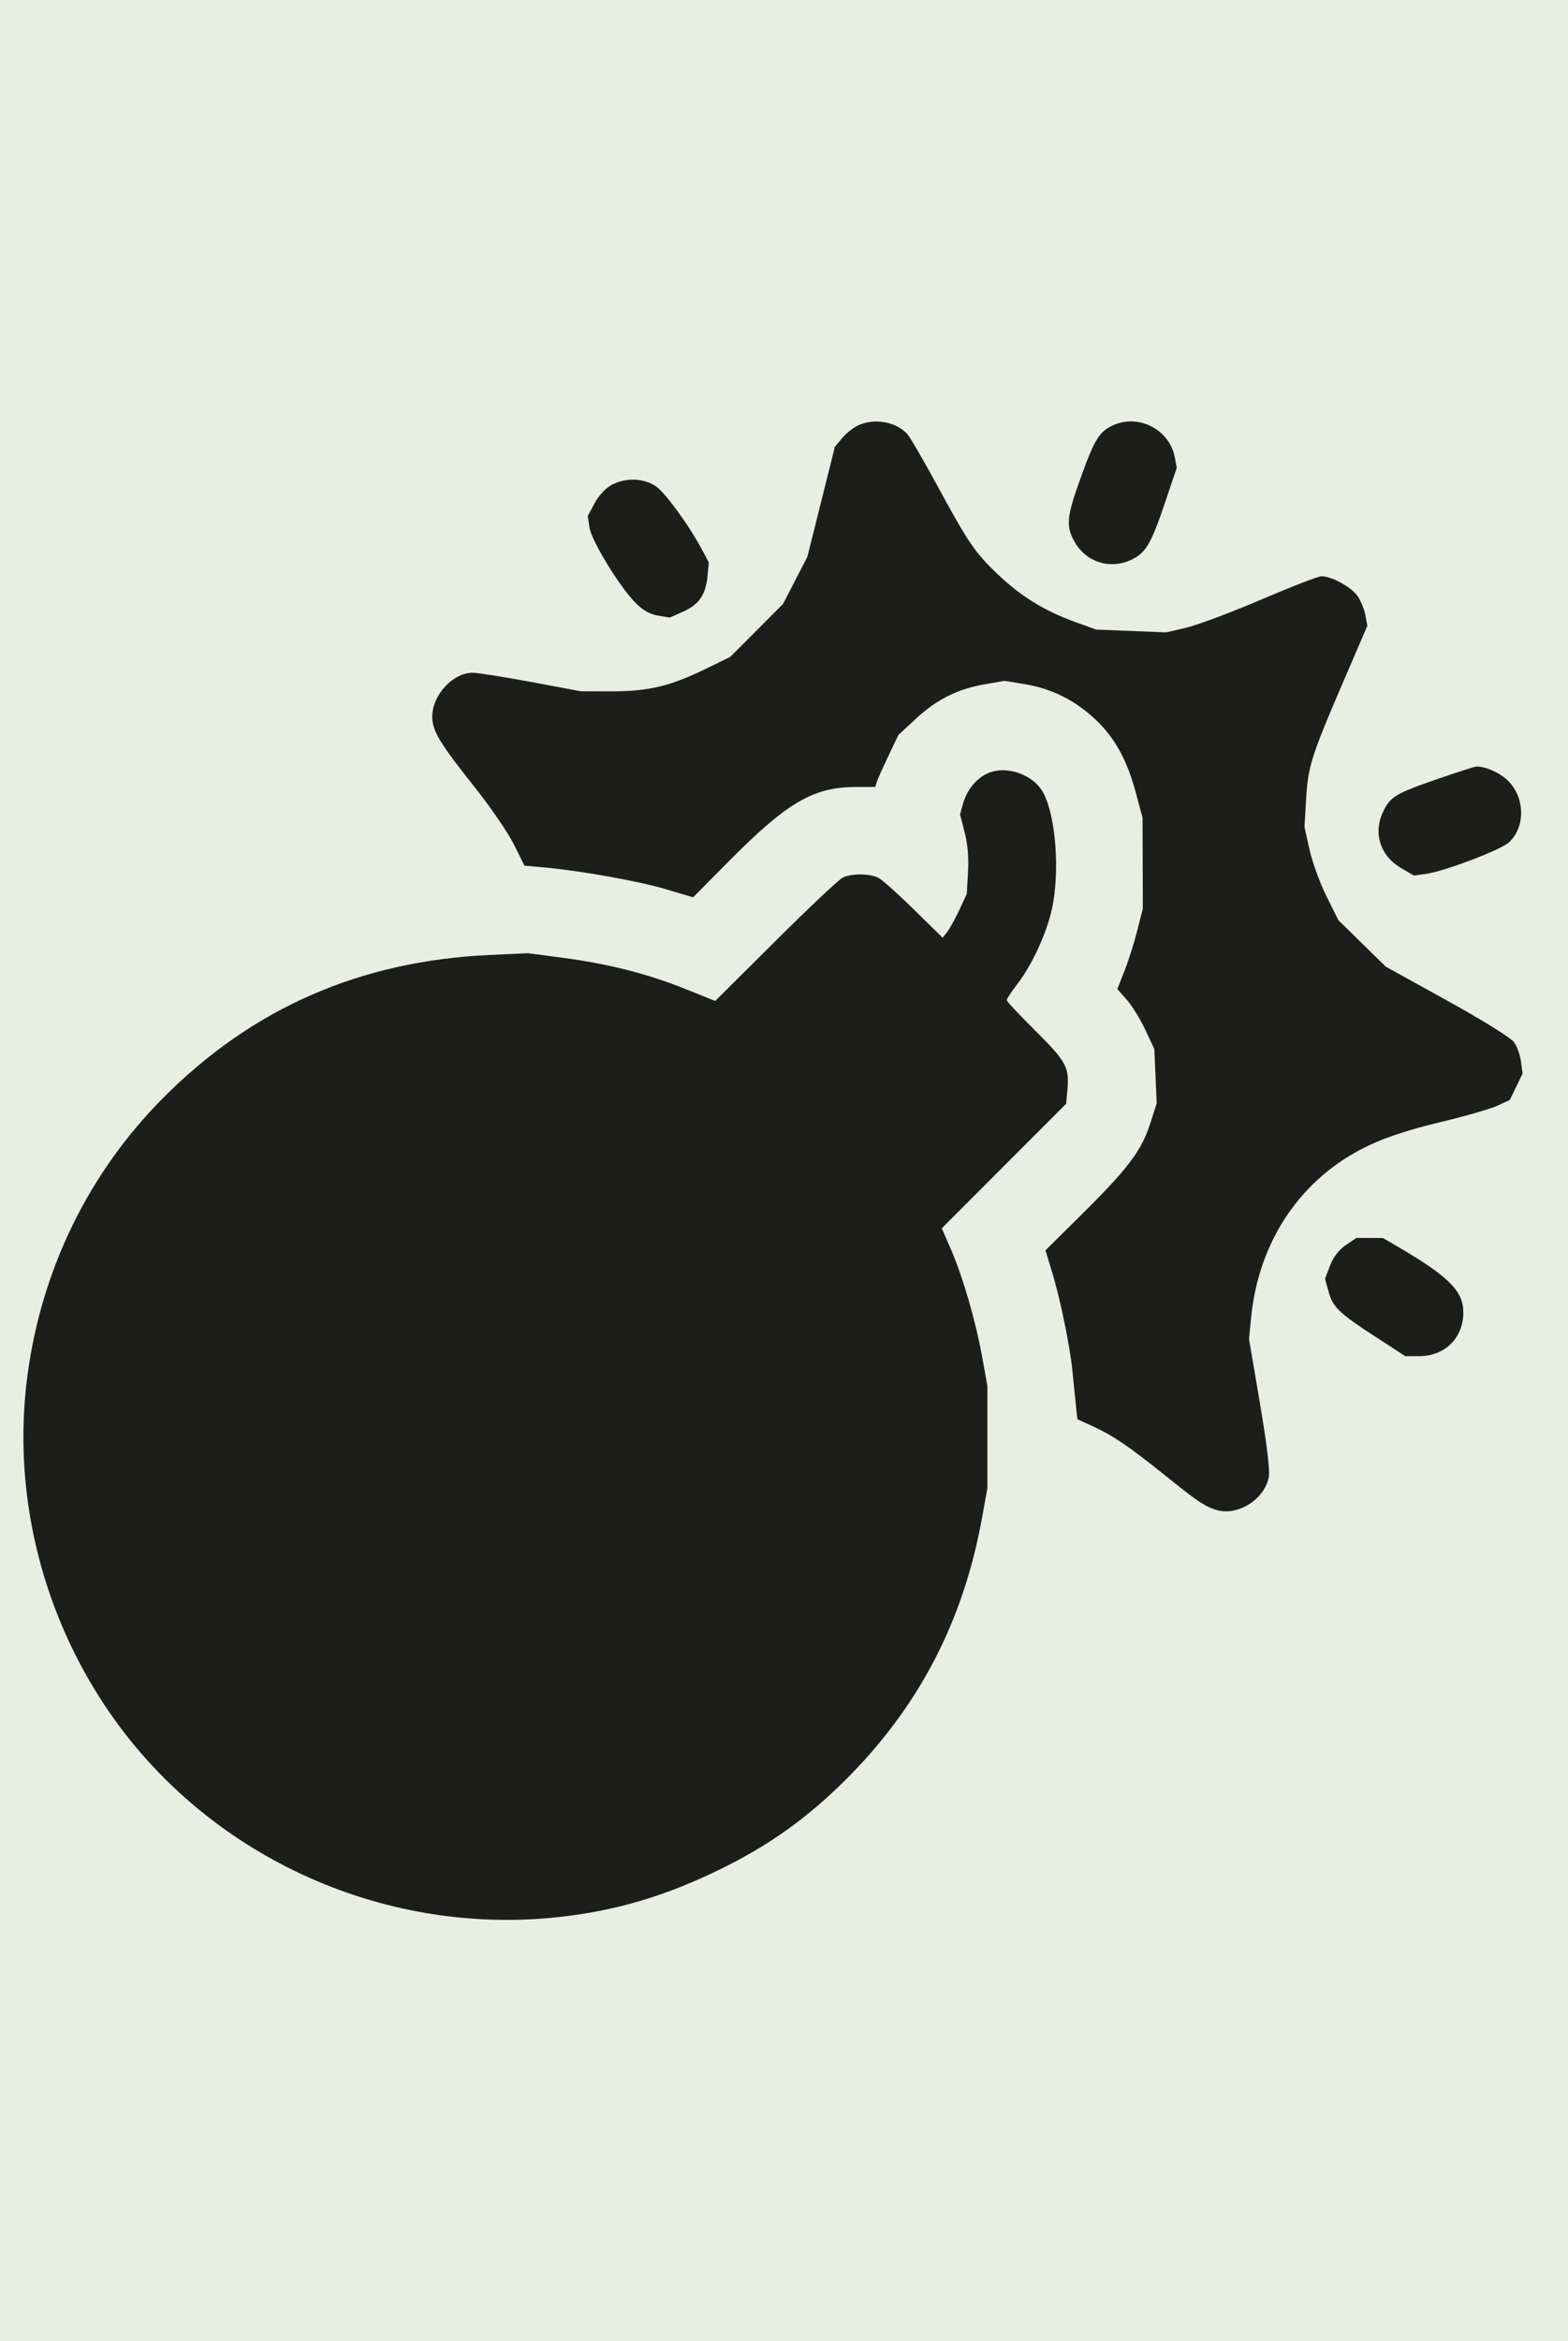
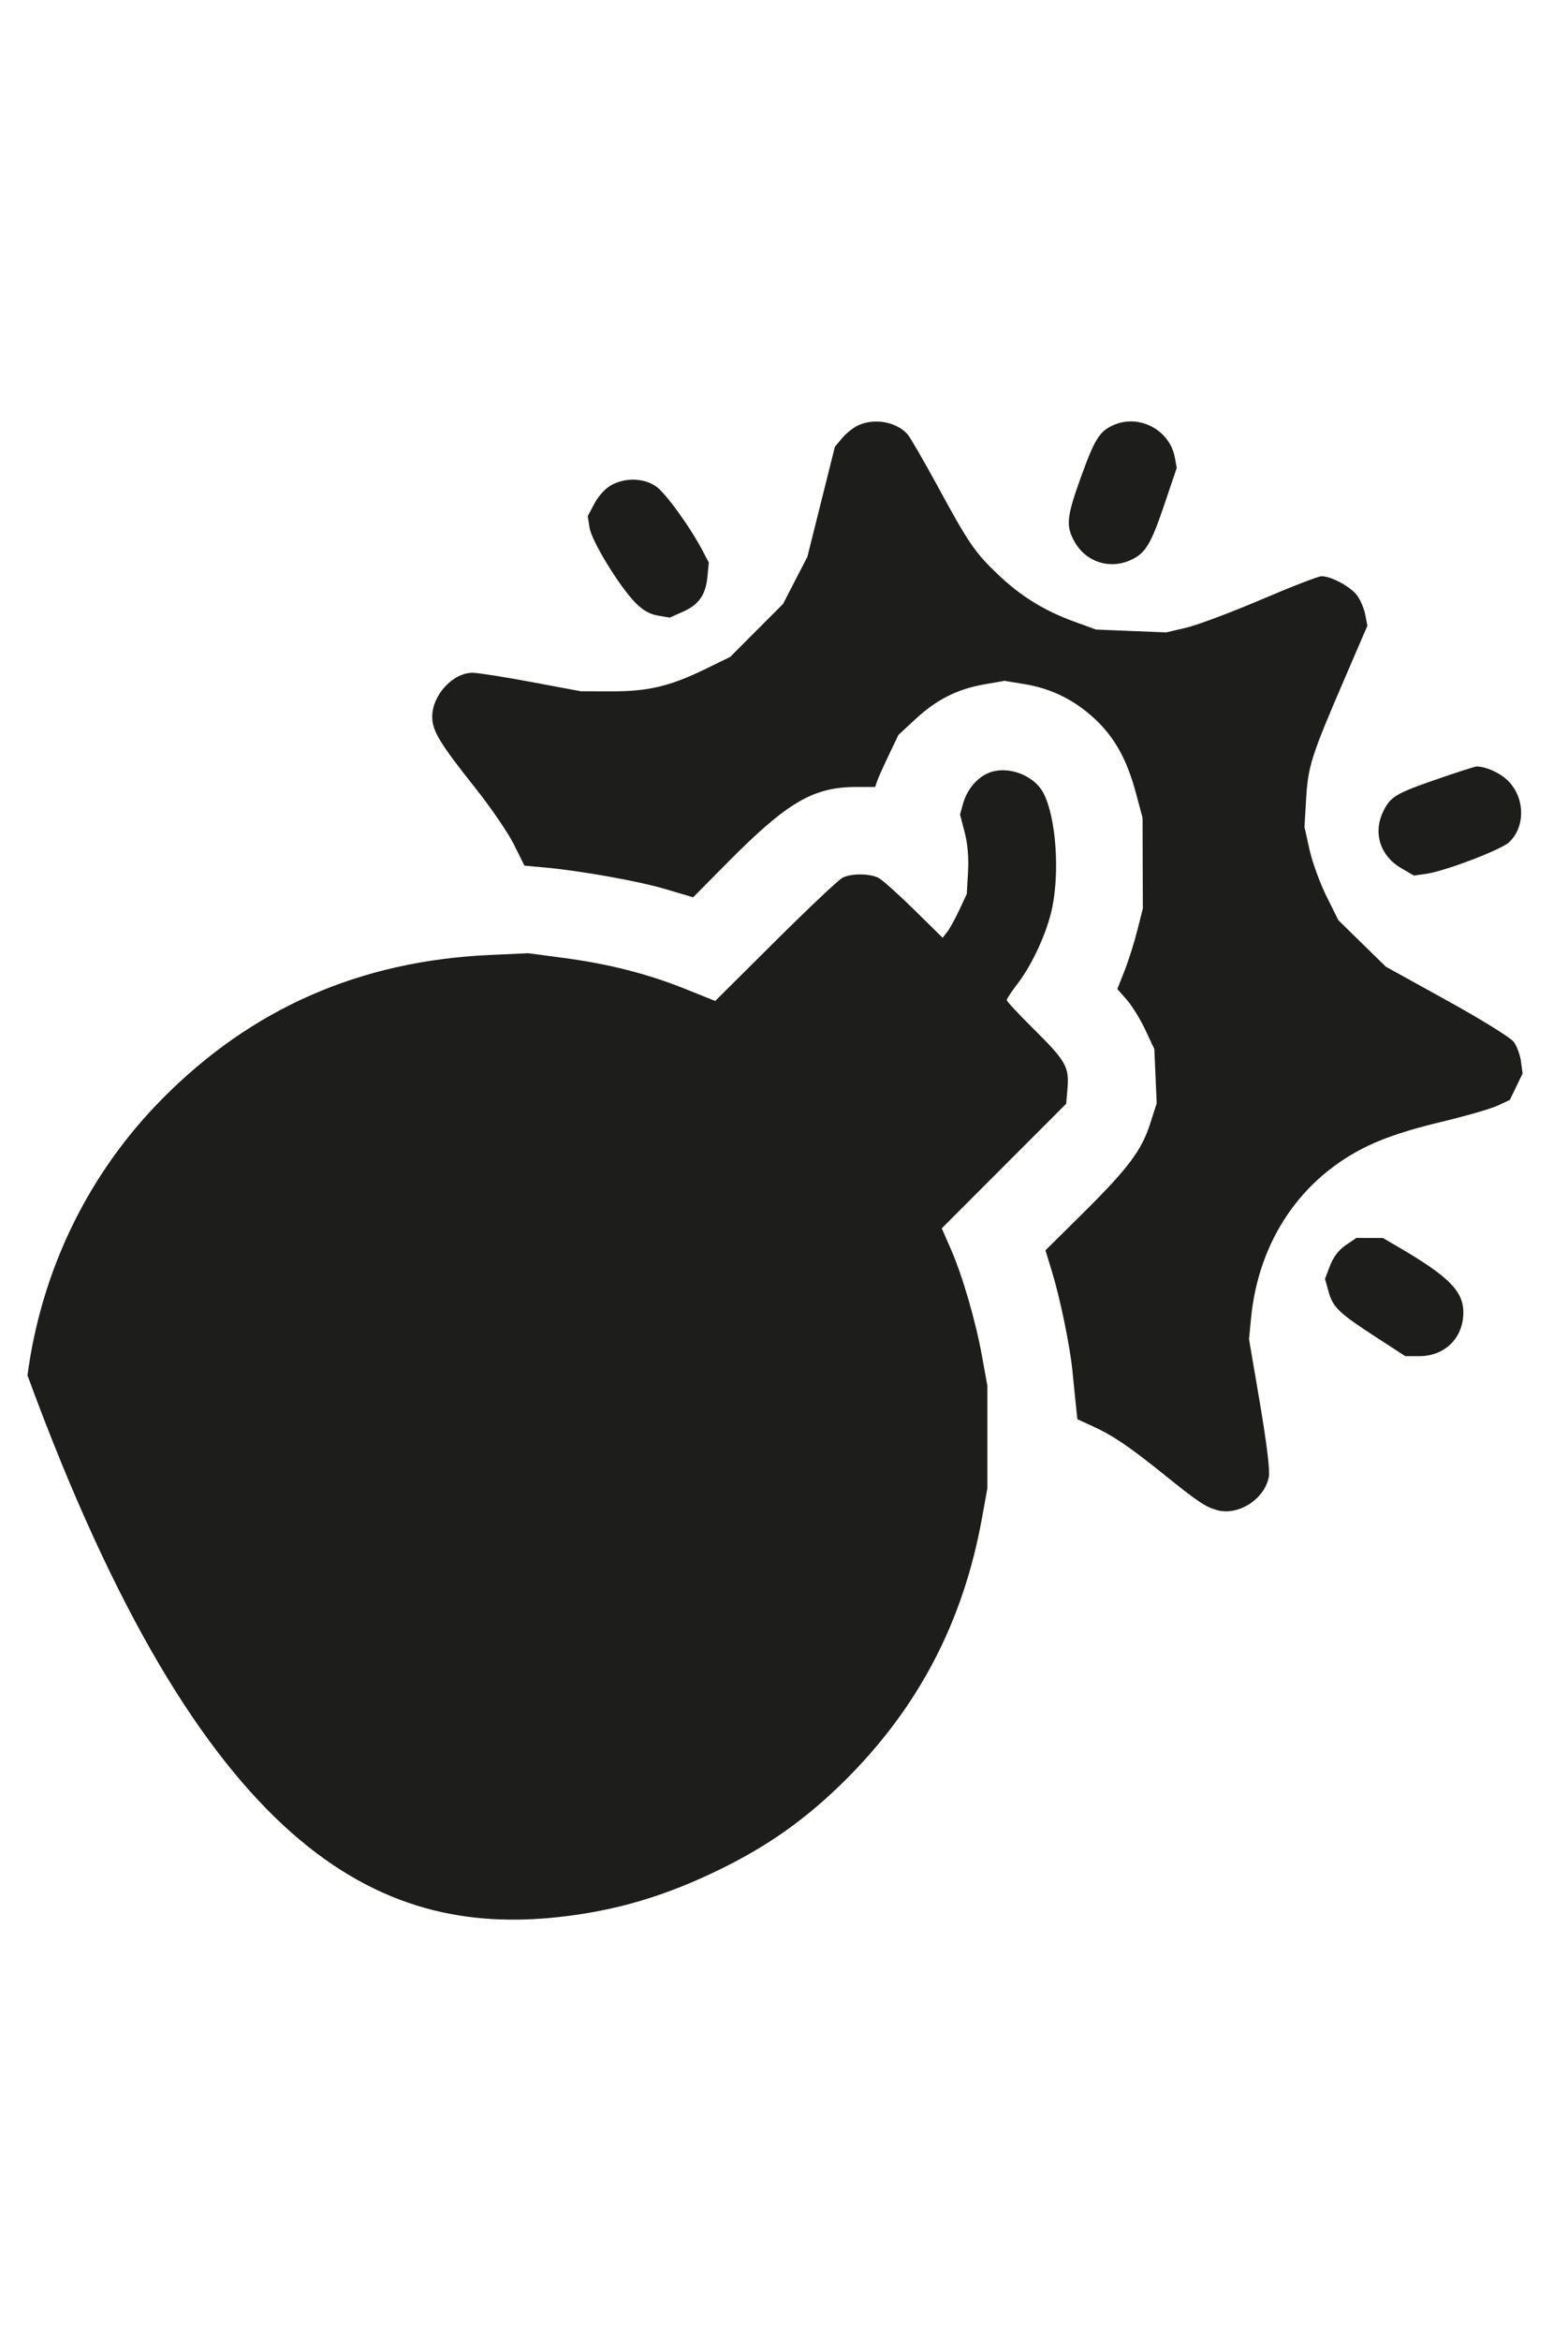
<svg xmlns="http://www.w3.org/2000/svg" width="67" height="100" viewBox="0 0 67 100" fill="none">
-   <rect width="67" height="100" fill="#E8EEE2" />
-   <path fill-rule="evenodd" clip-rule="evenodd" d="M36.695 18.156C36.485 18.248 36.17 18.493 35.994 18.702L35.675 19.081L35.087 21.433L34.498 23.785L33.978 24.791L33.459 25.797L32.328 26.929L31.198 28.061L30.135 28.579C28.632 29.311 27.702 29.532 26.132 29.529L24.819 29.526L22.707 29.131C21.546 28.914 20.414 28.736 20.193 28.736C19.349 28.736 18.469 29.694 18.469 30.613C18.469 31.217 18.784 31.737 20.325 33.677C20.98 34.502 21.718 35.582 21.963 36.076L22.41 36.974L23.239 37.049C24.81 37.191 27.278 37.632 28.445 37.979L29.616 38.327L31.095 36.834C33.644 34.261 34.749 33.614 36.593 33.614H37.397L37.467 33.395C37.505 33.275 37.729 32.774 37.963 32.283L38.39 31.389L39.135 30.7C40.024 29.876 40.914 29.43 42.071 29.229L42.924 29.081L43.782 29.222C44.925 29.411 45.901 29.892 46.767 30.693C47.622 31.485 48.151 32.434 48.535 33.864L48.821 34.928L48.827 36.866L48.833 38.805L48.596 39.743C48.467 40.259 48.221 41.032 48.052 41.462L47.743 42.244L48.15 42.707C48.374 42.962 48.729 43.539 48.94 43.989L49.324 44.808L49.375 45.967L49.425 47.126L49.14 48.013C48.775 49.148 48.19 49.923 46.235 51.858L44.672 53.405L44.963 54.359C45.302 55.471 45.721 57.504 45.822 58.535C45.861 58.93 45.925 59.561 45.964 59.936L46.035 60.619L46.711 60.928C47.557 61.316 48.263 61.795 49.771 63.008C51.194 64.153 51.498 64.357 51.998 64.5C52.904 64.76 54.038 64.035 54.217 63.081C54.268 62.809 54.126 61.644 53.834 59.925L53.371 57.2L53.455 56.319C53.771 52.999 55.599 50.303 58.461 48.938C59.227 48.572 60.211 48.25 61.527 47.934C62.594 47.679 63.702 47.36 63.99 47.226L64.514 46.982L64.787 46.418L65.06 45.854L64.991 45.342C64.954 45.06 64.816 44.684 64.686 44.506C64.551 44.323 63.318 43.557 61.831 42.736L59.214 41.289L58.201 40.297L57.188 39.305L56.678 38.278C56.398 37.713 56.072 36.817 55.954 36.288L55.74 35.325L55.81 34.126C55.893 32.727 56.028 32.301 57.416 29.077L58.427 26.729L58.341 26.267C58.293 26.014 58.138 25.642 57.996 25.443C57.73 25.07 56.899 24.617 56.472 24.612C56.34 24.61 55.181 25.058 53.898 25.607C52.614 26.155 51.174 26.696 50.698 26.808L49.833 27.011L48.332 26.951L46.831 26.89L45.894 26.549C44.629 26.089 43.615 25.463 42.659 24.553C41.659 23.602 41.394 23.216 40.067 20.773C39.475 19.684 38.897 18.687 38.784 18.557C38.318 18.025 37.401 17.849 36.695 18.156ZM47.582 18.156C46.983 18.42 46.778 18.747 46.193 20.364C45.569 22.092 45.533 22.471 45.927 23.158C46.422 24.021 47.441 24.336 48.347 23.906C48.957 23.617 49.184 23.232 49.767 21.508L50.282 19.983L50.199 19.535C49.978 18.36 48.675 17.673 47.582 18.156ZM26.133 20.714C25.877 20.851 25.581 21.17 25.407 21.495L25.114 22.045L25.191 22.54C25.28 23.109 26.464 25.047 27.151 25.745C27.465 26.064 27.764 26.235 28.112 26.294L28.617 26.379L29.177 26.131C29.861 25.829 30.155 25.409 30.23 24.624L30.287 24.028L30.029 23.537C29.484 22.497 28.428 21.041 28.021 20.768C27.496 20.415 26.732 20.393 26.133 20.714ZM61.353 33.299C59.626 33.898 59.402 34.035 59.097 34.676C58.666 35.584 58.976 36.555 59.862 37.074L60.416 37.398L60.94 37.325C61.738 37.212 64.139 36.298 64.481 35.977C65.158 35.341 65.172 34.178 64.513 33.427C64.187 33.057 63.534 32.741 63.091 32.74C63.022 32.74 62.24 32.991 61.353 33.299ZM42.193 33.035C41.712 33.253 41.307 33.758 41.146 34.342L41.022 34.79L41.219 35.547C41.348 36.041 41.398 36.629 41.364 37.244L41.31 38.184L40.99 38.87C40.813 39.247 40.581 39.668 40.474 39.805L40.279 40.055L39.053 38.85C38.378 38.187 37.697 37.578 37.538 37.497C37.157 37.303 36.375 37.3 36.001 37.49C35.835 37.574 34.544 38.793 33.13 40.199L30.561 42.754L29.282 42.241C27.67 41.594 26.008 41.171 24.078 40.915L22.568 40.715L20.942 40.789C15.38 41.041 10.758 43.068 6.934 46.933C3.777 50.124 1.775 54.229 1.174 58.744C0.526 63.613 1.703 68.651 4.463 72.824C8.666 79.177 16.23 82.712 23.855 81.885C26.315 81.618 28.449 80.985 30.823 79.818C32.862 78.814 34.456 77.679 36.077 76.076C39.241 72.945 41.161 69.274 41.964 64.819L42.19 63.569V61.38V59.191L41.964 57.941C41.688 56.413 41.125 54.482 40.618 53.326L40.241 52.464L42.9 49.803L45.559 47.142L45.615 46.465C45.689 45.569 45.537 45.307 44.151 43.935C43.527 43.318 43.017 42.769 43.017 42.717C43.017 42.664 43.222 42.354 43.474 42.026C44.109 41.199 44.735 39.834 44.954 38.801C45.289 37.218 45.119 34.906 44.591 33.885C44.176 33.083 43.004 32.668 42.193 33.035ZM57.503 53.184C57.204 53.388 56.974 53.688 56.832 54.059L56.617 54.624L56.771 55.177C56.957 55.842 57.216 56.088 58.819 57.128L60.049 57.926H60.642C61.742 57.926 62.528 57.145 62.528 56.054C62.528 55.145 61.899 54.517 59.714 53.242L59.089 52.878L58.523 52.876L57.958 52.875L57.503 53.184Z" fill="#1D1D1B" />
+   <path fill-rule="evenodd" clip-rule="evenodd" d="M36.695 18.156C36.485 18.248 36.17 18.493 35.994 18.702L35.675 19.081L35.087 21.433L34.498 23.785L33.978 24.791L33.459 25.797L32.328 26.929L31.198 28.061L30.135 28.579C28.632 29.311 27.702 29.532 26.132 29.529L24.819 29.526L22.707 29.131C21.546 28.914 20.414 28.736 20.193 28.736C19.349 28.736 18.469 29.694 18.469 30.613C18.469 31.217 18.784 31.737 20.325 33.677C20.98 34.502 21.718 35.582 21.963 36.076L22.41 36.974L23.239 37.049C24.81 37.191 27.278 37.632 28.445 37.979L29.616 38.327L31.095 36.834C33.644 34.261 34.749 33.614 36.593 33.614H37.397L37.467 33.395C37.505 33.275 37.729 32.774 37.963 32.283L38.39 31.389L39.135 30.7C40.024 29.876 40.914 29.43 42.071 29.229L42.924 29.081L43.782 29.222C44.925 29.411 45.901 29.892 46.767 30.693C47.622 31.485 48.151 32.434 48.535 33.864L48.821 34.928L48.827 36.866L48.833 38.805L48.596 39.743C48.467 40.259 48.221 41.032 48.052 41.462L47.743 42.244L48.15 42.707C48.374 42.962 48.729 43.539 48.94 43.989L49.324 44.808L49.375 45.967L49.425 47.126L49.14 48.013C48.775 49.148 48.19 49.923 46.235 51.858L44.672 53.405L44.963 54.359C45.302 55.471 45.721 57.504 45.822 58.535C45.861 58.93 45.925 59.561 45.964 59.936L46.035 60.619L46.711 60.928C47.557 61.316 48.263 61.795 49.771 63.008C51.194 64.153 51.498 64.357 51.998 64.5C52.904 64.76 54.038 64.035 54.217 63.081C54.268 62.809 54.126 61.644 53.834 59.925L53.371 57.2L53.455 56.319C53.771 52.999 55.599 50.303 58.461 48.938C59.227 48.572 60.211 48.25 61.527 47.934C62.594 47.679 63.702 47.36 63.99 47.226L64.514 46.982L64.787 46.418L65.06 45.854L64.991 45.342C64.954 45.06 64.816 44.684 64.686 44.506C64.551 44.323 63.318 43.557 61.831 42.736L59.214 41.289L58.201 40.297L57.188 39.305L56.678 38.278C56.398 37.713 56.072 36.817 55.954 36.288L55.74 35.325L55.81 34.126C55.893 32.727 56.028 32.301 57.416 29.077L58.427 26.729L58.341 26.267C58.293 26.014 58.138 25.642 57.996 25.443C57.73 25.07 56.899 24.617 56.472 24.612C56.34 24.61 55.181 25.058 53.898 25.607C52.614 26.155 51.174 26.696 50.698 26.808L49.833 27.011L48.332 26.951L46.831 26.89L45.894 26.549C44.629 26.089 43.615 25.463 42.659 24.553C41.659 23.602 41.394 23.216 40.067 20.773C39.475 19.684 38.897 18.687 38.784 18.557C38.318 18.025 37.401 17.849 36.695 18.156ZM47.582 18.156C46.983 18.42 46.778 18.747 46.193 20.364C45.569 22.092 45.533 22.471 45.927 23.158C46.422 24.021 47.441 24.336 48.347 23.906C48.957 23.617 49.184 23.232 49.767 21.508L50.282 19.983L50.199 19.535C49.978 18.36 48.675 17.673 47.582 18.156ZM26.133 20.714C25.877 20.851 25.581 21.17 25.407 21.495L25.114 22.045L25.191 22.54C25.28 23.109 26.464 25.047 27.151 25.745C27.465 26.064 27.764 26.235 28.112 26.294L28.617 26.379L29.177 26.131C29.861 25.829 30.155 25.409 30.23 24.624L30.287 24.028L30.029 23.537C29.484 22.497 28.428 21.041 28.021 20.768C27.496 20.415 26.732 20.393 26.133 20.714ZM61.353 33.299C59.626 33.898 59.402 34.035 59.097 34.676C58.666 35.584 58.976 36.555 59.862 37.074L60.416 37.398L60.94 37.325C61.738 37.212 64.139 36.298 64.481 35.977C65.158 35.341 65.172 34.178 64.513 33.427C64.187 33.057 63.534 32.741 63.091 32.74C63.022 32.74 62.24 32.991 61.353 33.299ZM42.193 33.035C41.712 33.253 41.307 33.758 41.146 34.342L41.022 34.79L41.219 35.547C41.348 36.041 41.398 36.629 41.364 37.244L41.31 38.184L40.99 38.87C40.813 39.247 40.581 39.668 40.474 39.805L40.279 40.055L39.053 38.85C38.378 38.187 37.697 37.578 37.538 37.497C37.157 37.303 36.375 37.3 36.001 37.49C35.835 37.574 34.544 38.793 33.13 40.199L30.561 42.754L29.282 42.241C27.67 41.594 26.008 41.171 24.078 40.915L22.568 40.715L20.942 40.789C15.38 41.041 10.758 43.068 6.934 46.933C3.777 50.124 1.775 54.229 1.174 58.744C8.666 79.177 16.23 82.712 23.855 81.885C26.315 81.618 28.449 80.985 30.823 79.818C32.862 78.814 34.456 77.679 36.077 76.076C39.241 72.945 41.161 69.274 41.964 64.819L42.19 63.569V61.38V59.191L41.964 57.941C41.688 56.413 41.125 54.482 40.618 53.326L40.241 52.464L42.9 49.803L45.559 47.142L45.615 46.465C45.689 45.569 45.537 45.307 44.151 43.935C43.527 43.318 43.017 42.769 43.017 42.717C43.017 42.664 43.222 42.354 43.474 42.026C44.109 41.199 44.735 39.834 44.954 38.801C45.289 37.218 45.119 34.906 44.591 33.885C44.176 33.083 43.004 32.668 42.193 33.035ZM57.503 53.184C57.204 53.388 56.974 53.688 56.832 54.059L56.617 54.624L56.771 55.177C56.957 55.842 57.216 56.088 58.819 57.128L60.049 57.926H60.642C61.742 57.926 62.528 57.145 62.528 56.054C62.528 55.145 61.899 54.517 59.714 53.242L59.089 52.878L58.523 52.876L57.958 52.875L57.503 53.184Z" fill="#1D1D1B" />
</svg>